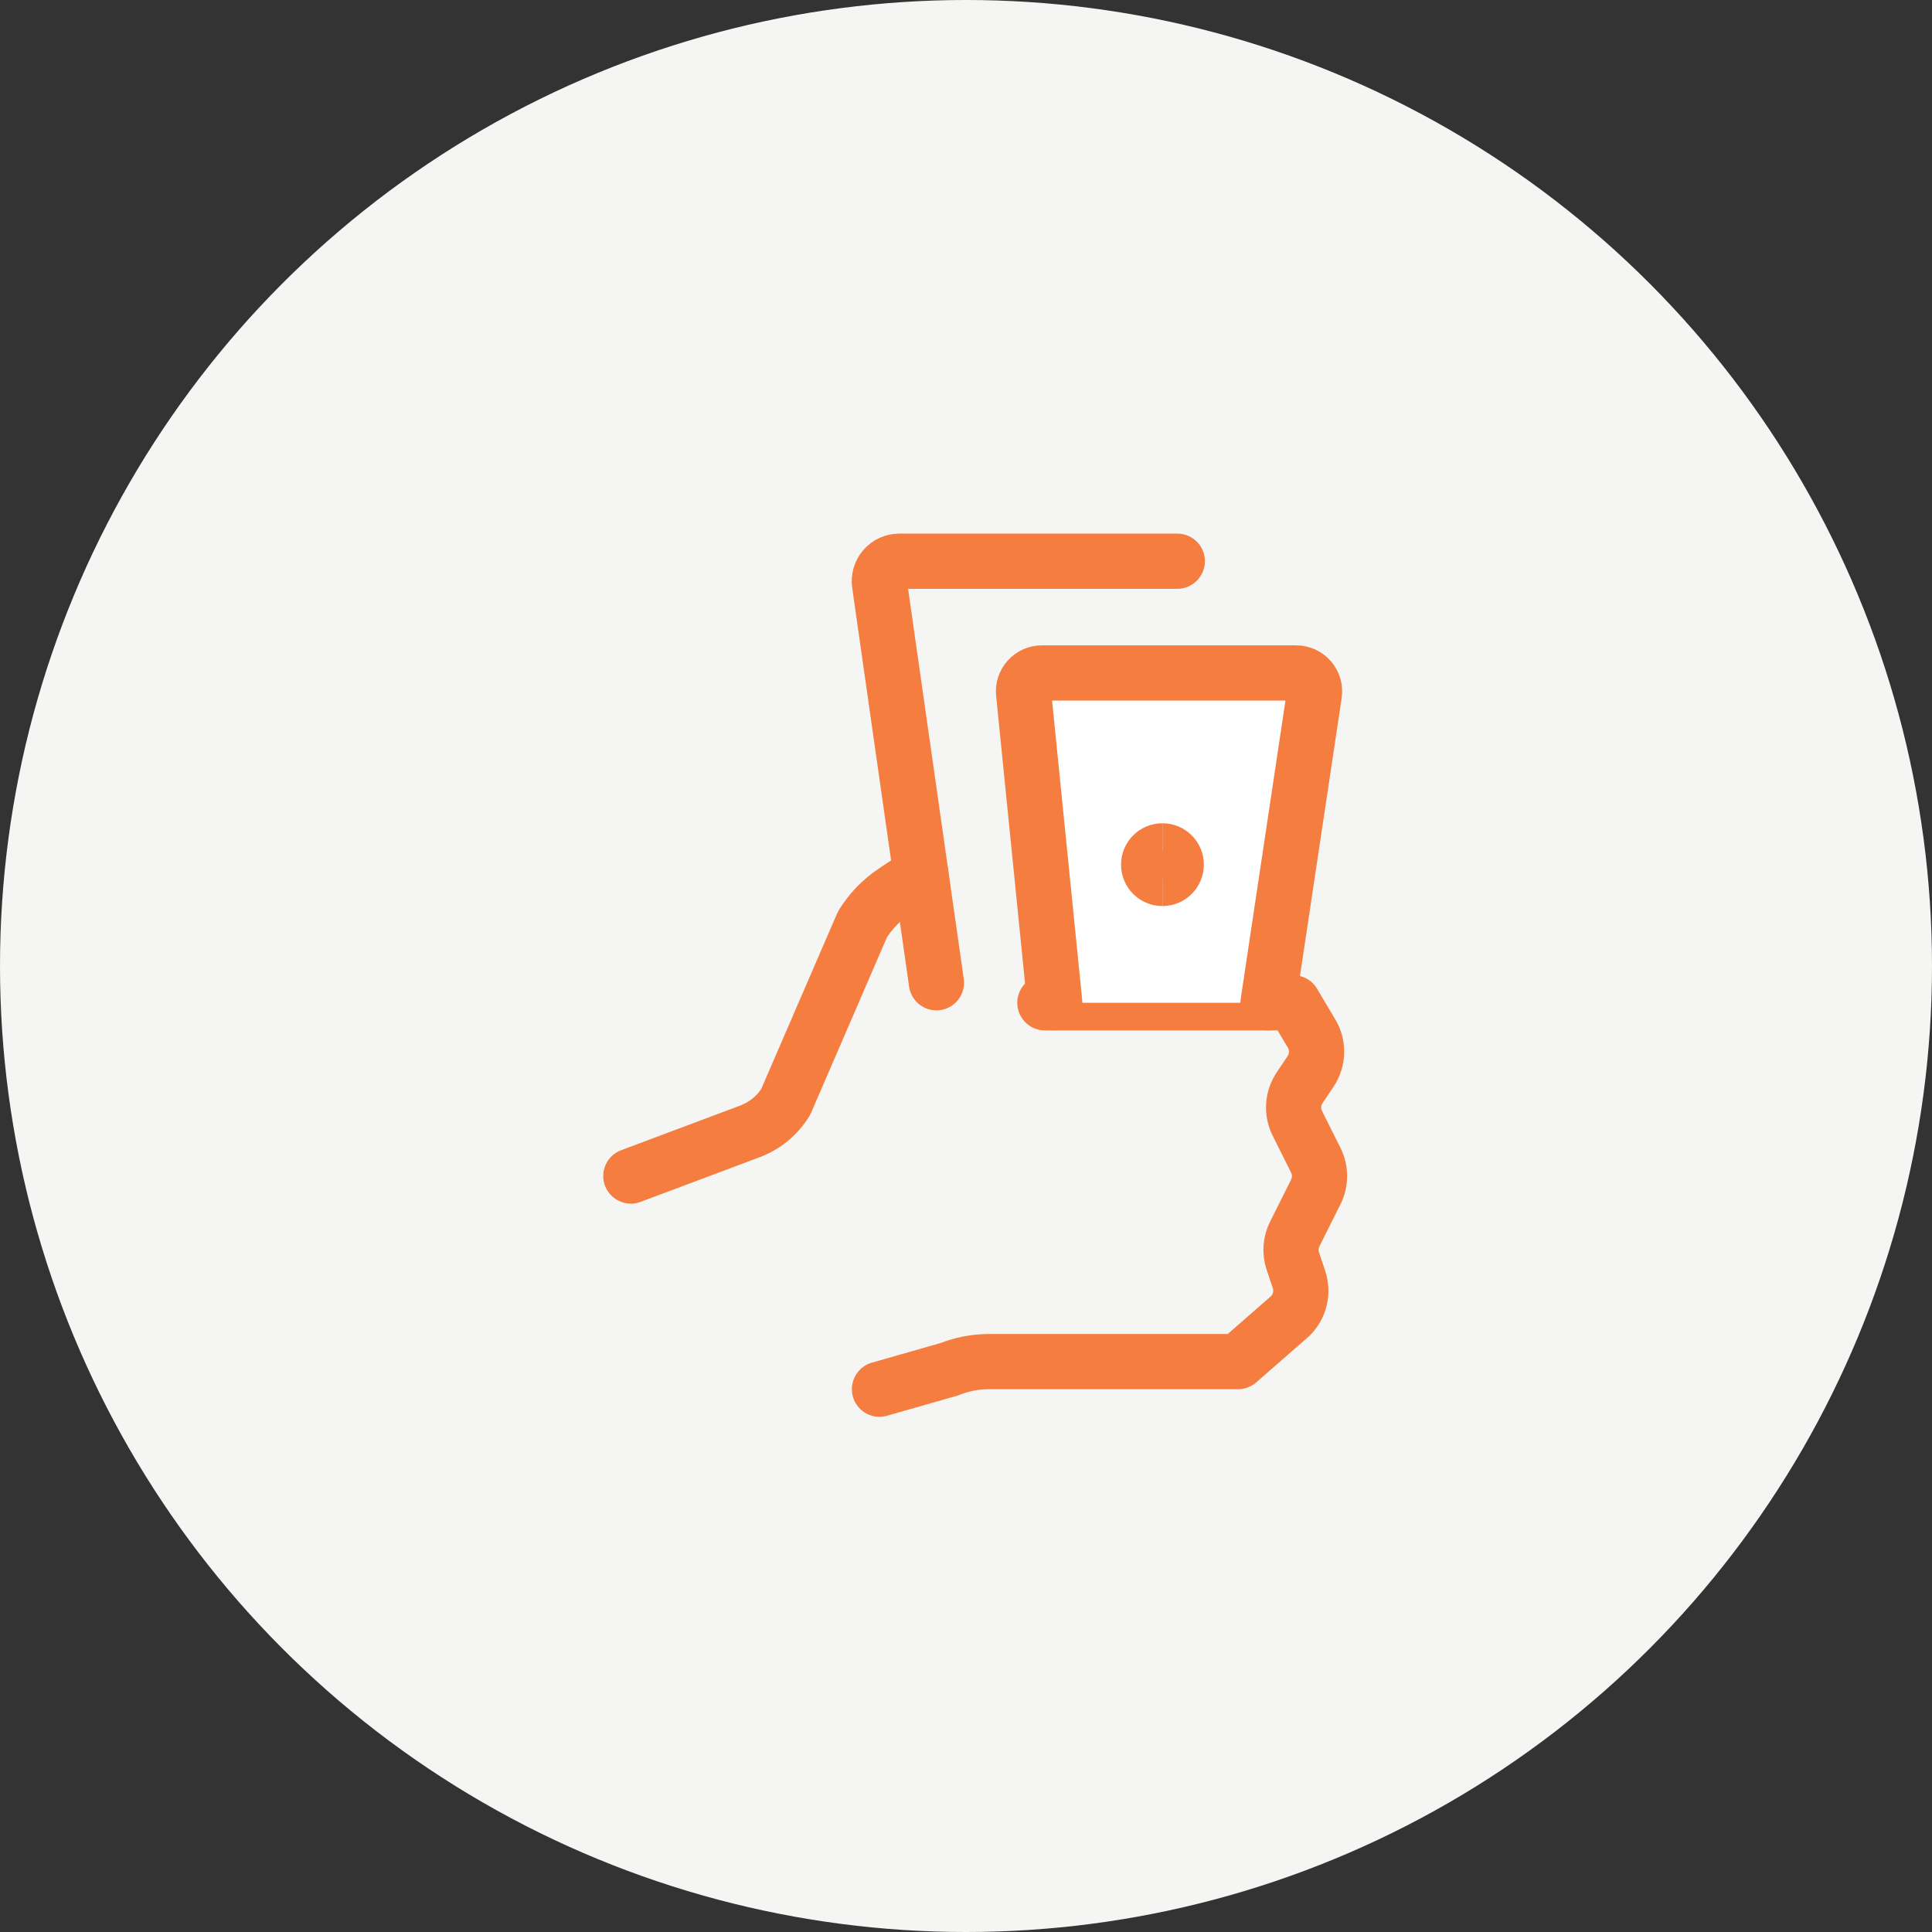
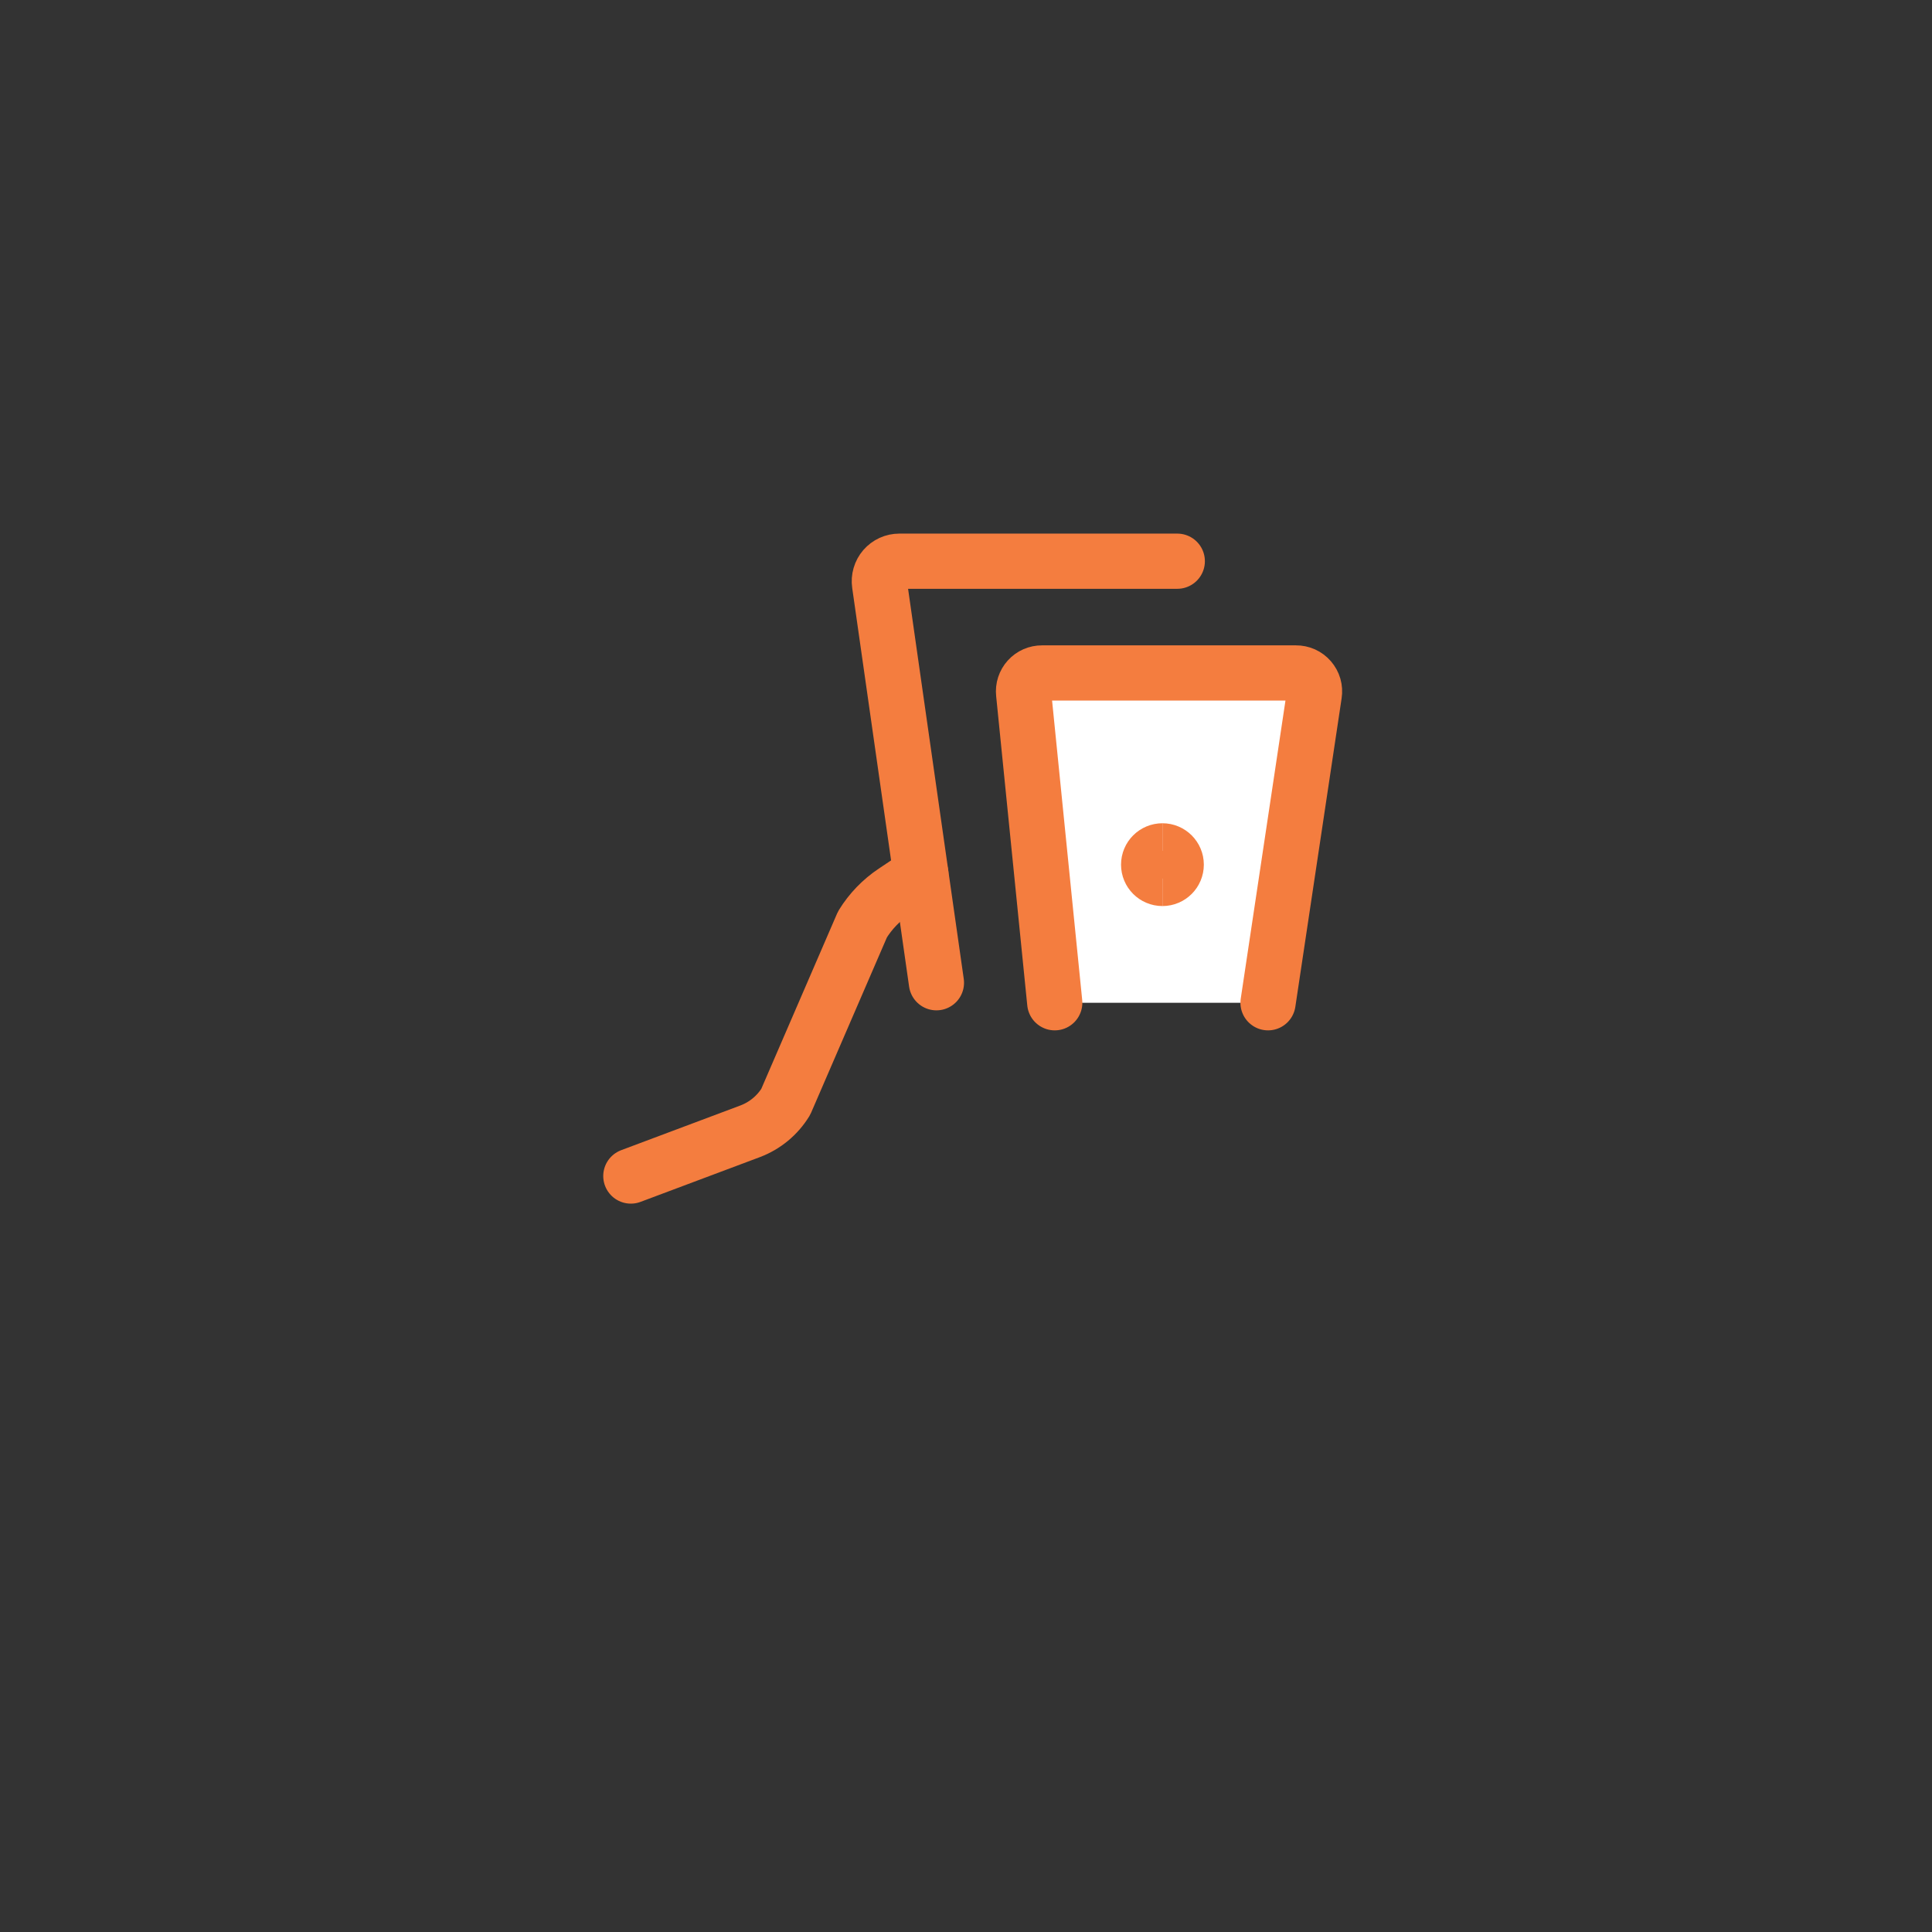
<svg xmlns="http://www.w3.org/2000/svg" width="105" height="105" viewBox="0 0 105 105" fill="none">
  <rect x="0" y="0" width="105" height="105" fill="#333333" stroke="none" />
-   <circle cx="52.5" cy="52.5" r="52.5" fill="#F5F5F4" />
-   <path d="M56.787 54.5H70.287L71.229 56.084C71.44 56.401 71.553 56.774 71.553 57.155C71.553 57.536 71.44 57.909 71.229 58.226L70.629 59.12C70.44 59.403 70.33 59.731 70.309 60.071C70.288 60.41 70.357 60.75 70.509 61.054L71.509 63.054C71.643 63.322 71.713 63.618 71.713 63.918C71.713 64.218 71.643 64.514 71.509 64.782L70.367 67.064C70.139 67.522 70.101 68.052 70.263 68.538L70.597 69.538C70.711 69.878 70.728 70.243 70.645 70.592C70.563 70.942 70.385 71.261 70.131 71.514L67.287 74H53.747C53.01 74 52.281 74.14 51.597 74.414L47.797 75.5" stroke="#F47D3F" stroke-width="3" stroke-linecap="round" stroke-linejoin="round" />
  <path d="M34.285 63.915L40.769 61.483C41.574 61.179 42.254 60.616 42.703 59.883L46.873 50.239C47.311 49.527 47.898 48.919 48.593 48.455L50.045 47.485" stroke="#F47D3F" stroke-width="3" stroke-linecap="round" stroke-linejoin="round" />
  <path d="M50.893 53.41L47.801 31.746C47.778 31.591 47.789 31.433 47.833 31.283C47.876 31.133 47.952 30.994 48.054 30.876C48.157 30.758 48.283 30.663 48.425 30.598C48.568 30.533 48.722 30.5 48.879 30.5H63.983" stroke="#F47D3F" stroke-width="3" stroke-linecap="round" stroke-linejoin="round" />
  <path d="M57.323 54.498L55.631 37.68C55.616 37.54 55.63 37.398 55.674 37.264C55.718 37.13 55.789 37.007 55.883 36.903C55.977 36.798 56.093 36.715 56.222 36.658C56.35 36.602 56.49 36.573 56.631 36.574H70.431C70.576 36.572 70.72 36.602 70.853 36.661C70.985 36.721 71.103 36.809 71.198 36.919C71.293 37.029 71.364 37.158 71.404 37.297C71.444 37.437 71.453 37.584 71.431 37.728L68.915 54.498" fill="white" />
  <path d="M57.323 54.498L55.631 37.68C55.616 37.54 55.63 37.398 55.674 37.264C55.718 37.13 55.789 37.007 55.883 36.903C55.977 36.798 56.093 36.715 56.222 36.658C56.35 36.602 56.49 36.573 56.631 36.574H70.431C70.576 36.572 70.72 36.602 70.853 36.661C70.985 36.721 71.103 36.809 71.198 36.919C71.293 37.029 71.364 37.158 71.404 37.297C71.444 37.437 71.453 37.584 71.431 37.728L68.915 54.498" stroke="#F47D3F" stroke-width="3" stroke-linecap="round" stroke-linejoin="round" />
  <path d="M63.176 47.742C62.762 47.742 62.426 47.406 62.426 46.992C62.426 46.578 62.762 46.242 63.176 46.242" stroke="#F47D3F" stroke-width="3" />
  <path d="M63.176 47.742C63.59 47.742 63.926 47.406 63.926 46.992C63.926 46.578 63.59 46.242 63.176 46.242" stroke="#F47D3F" stroke-width="3" />
</svg>